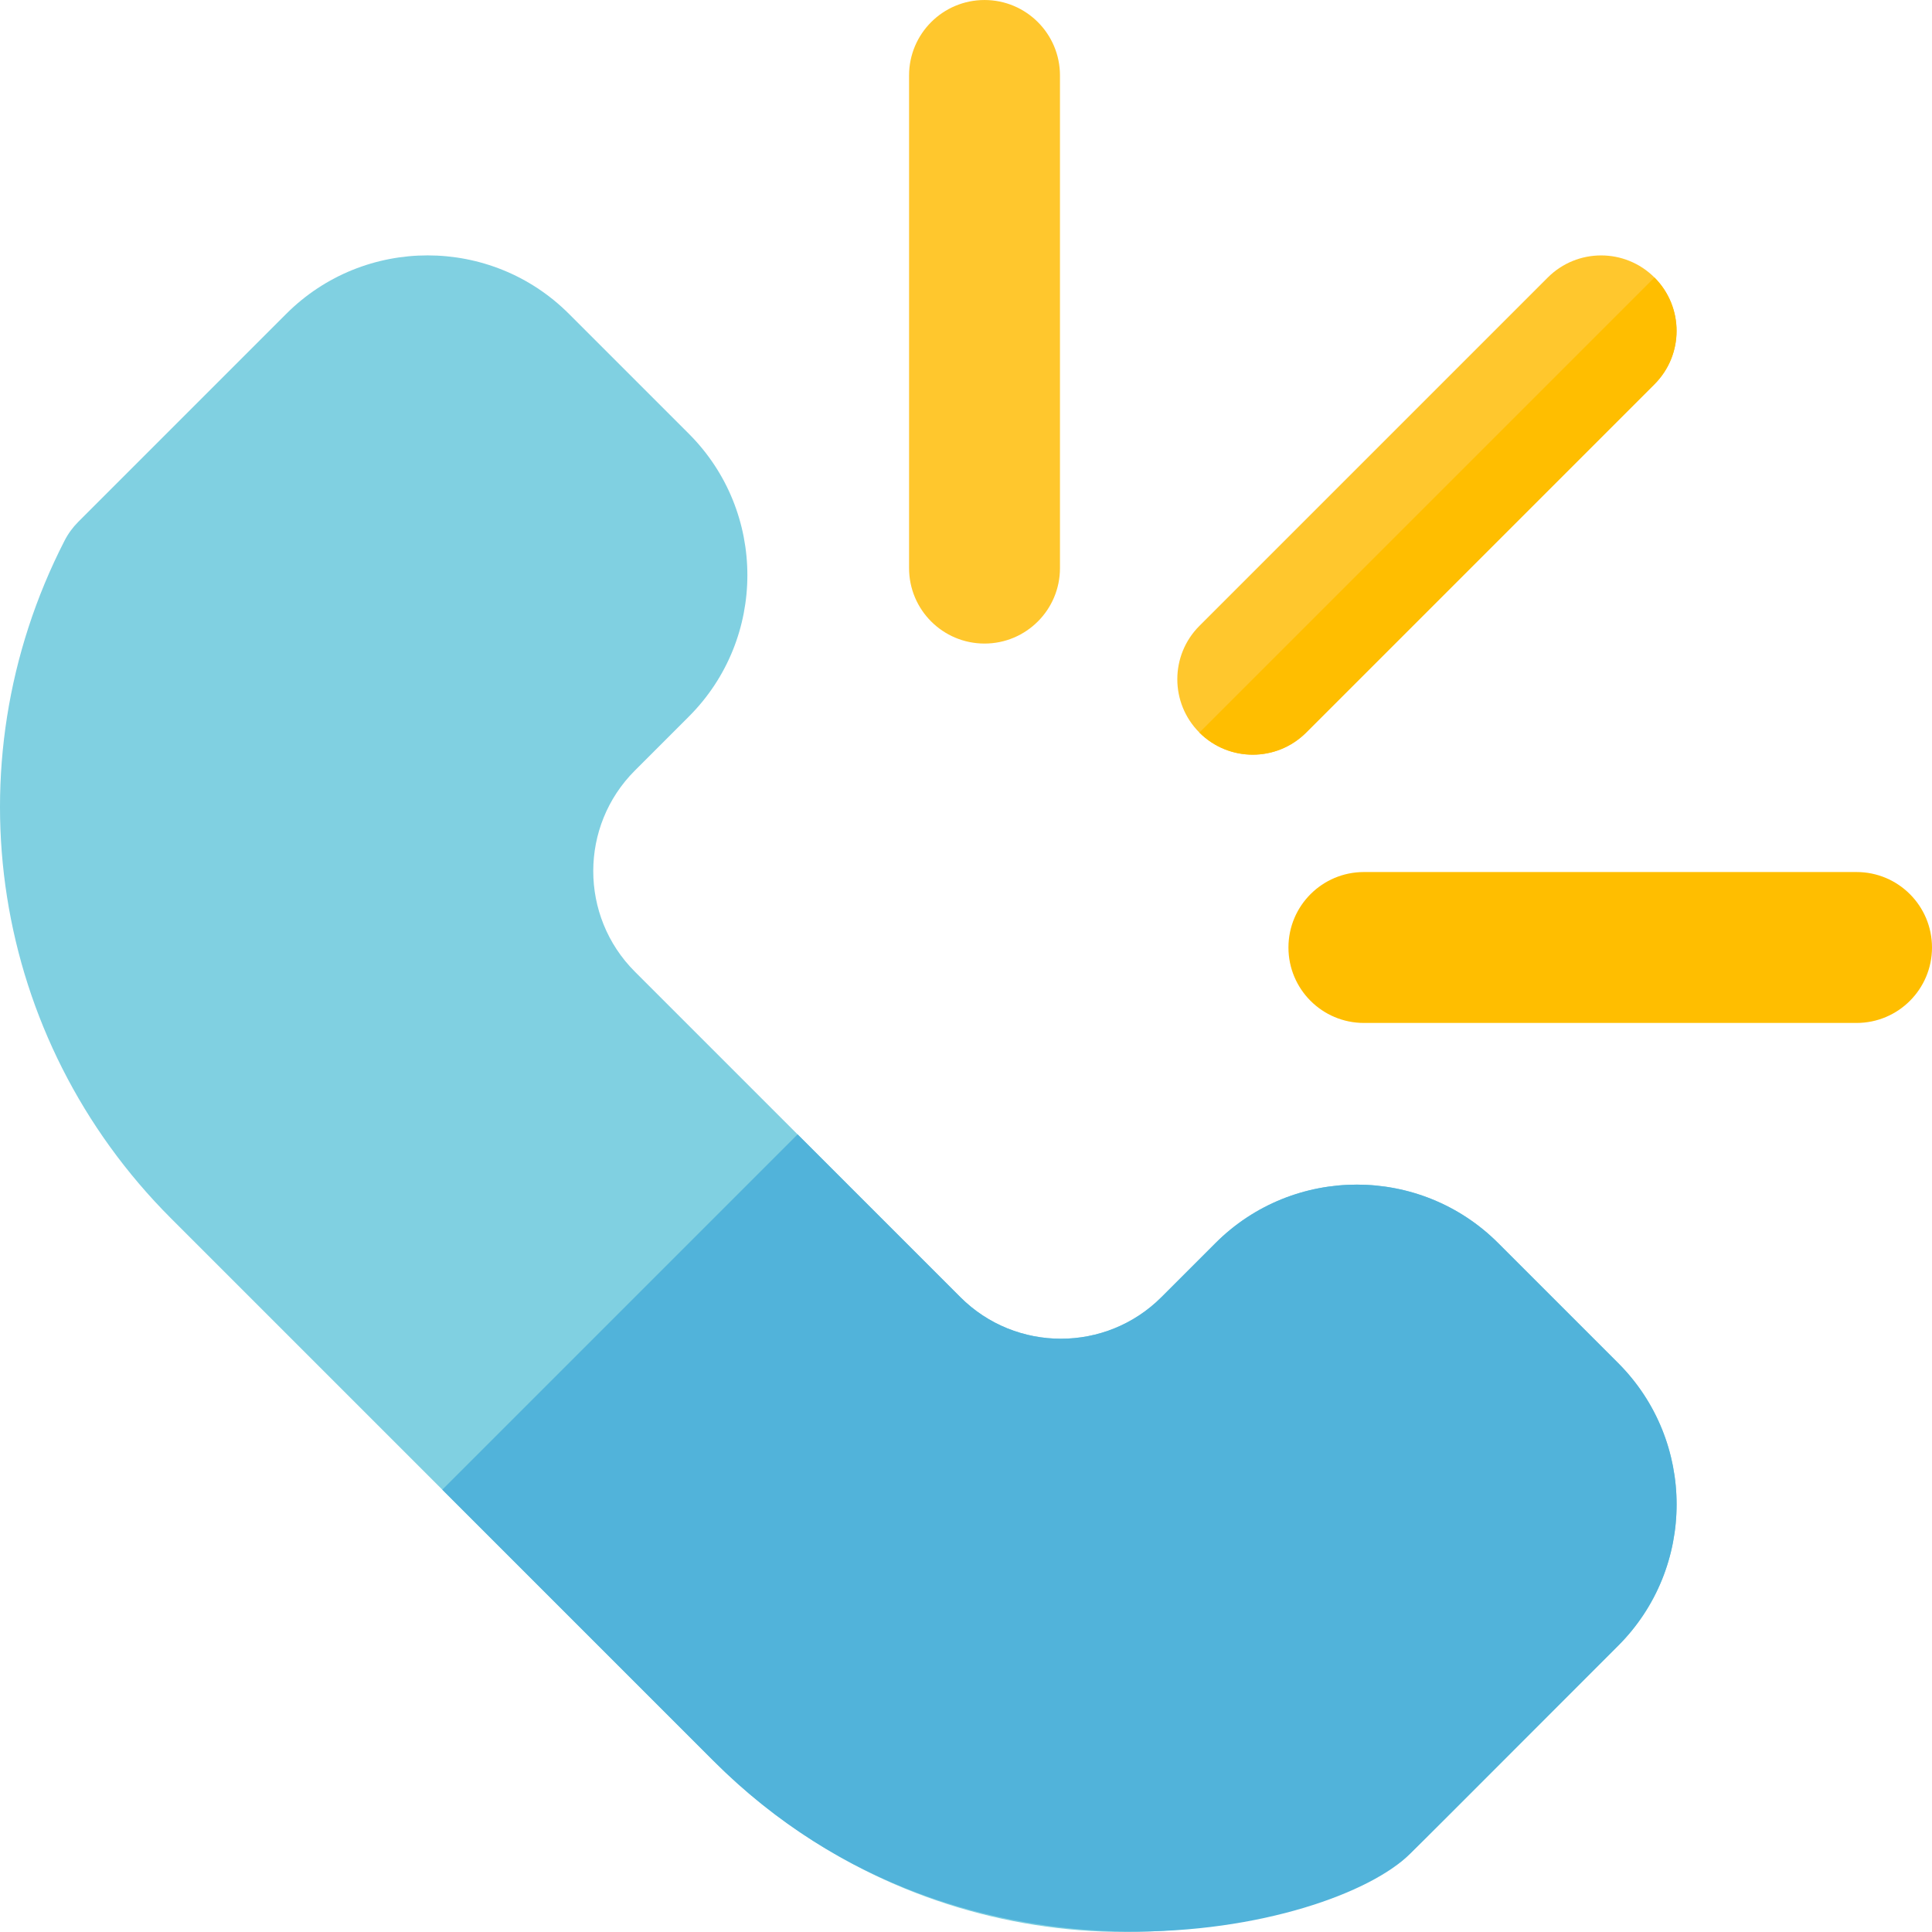
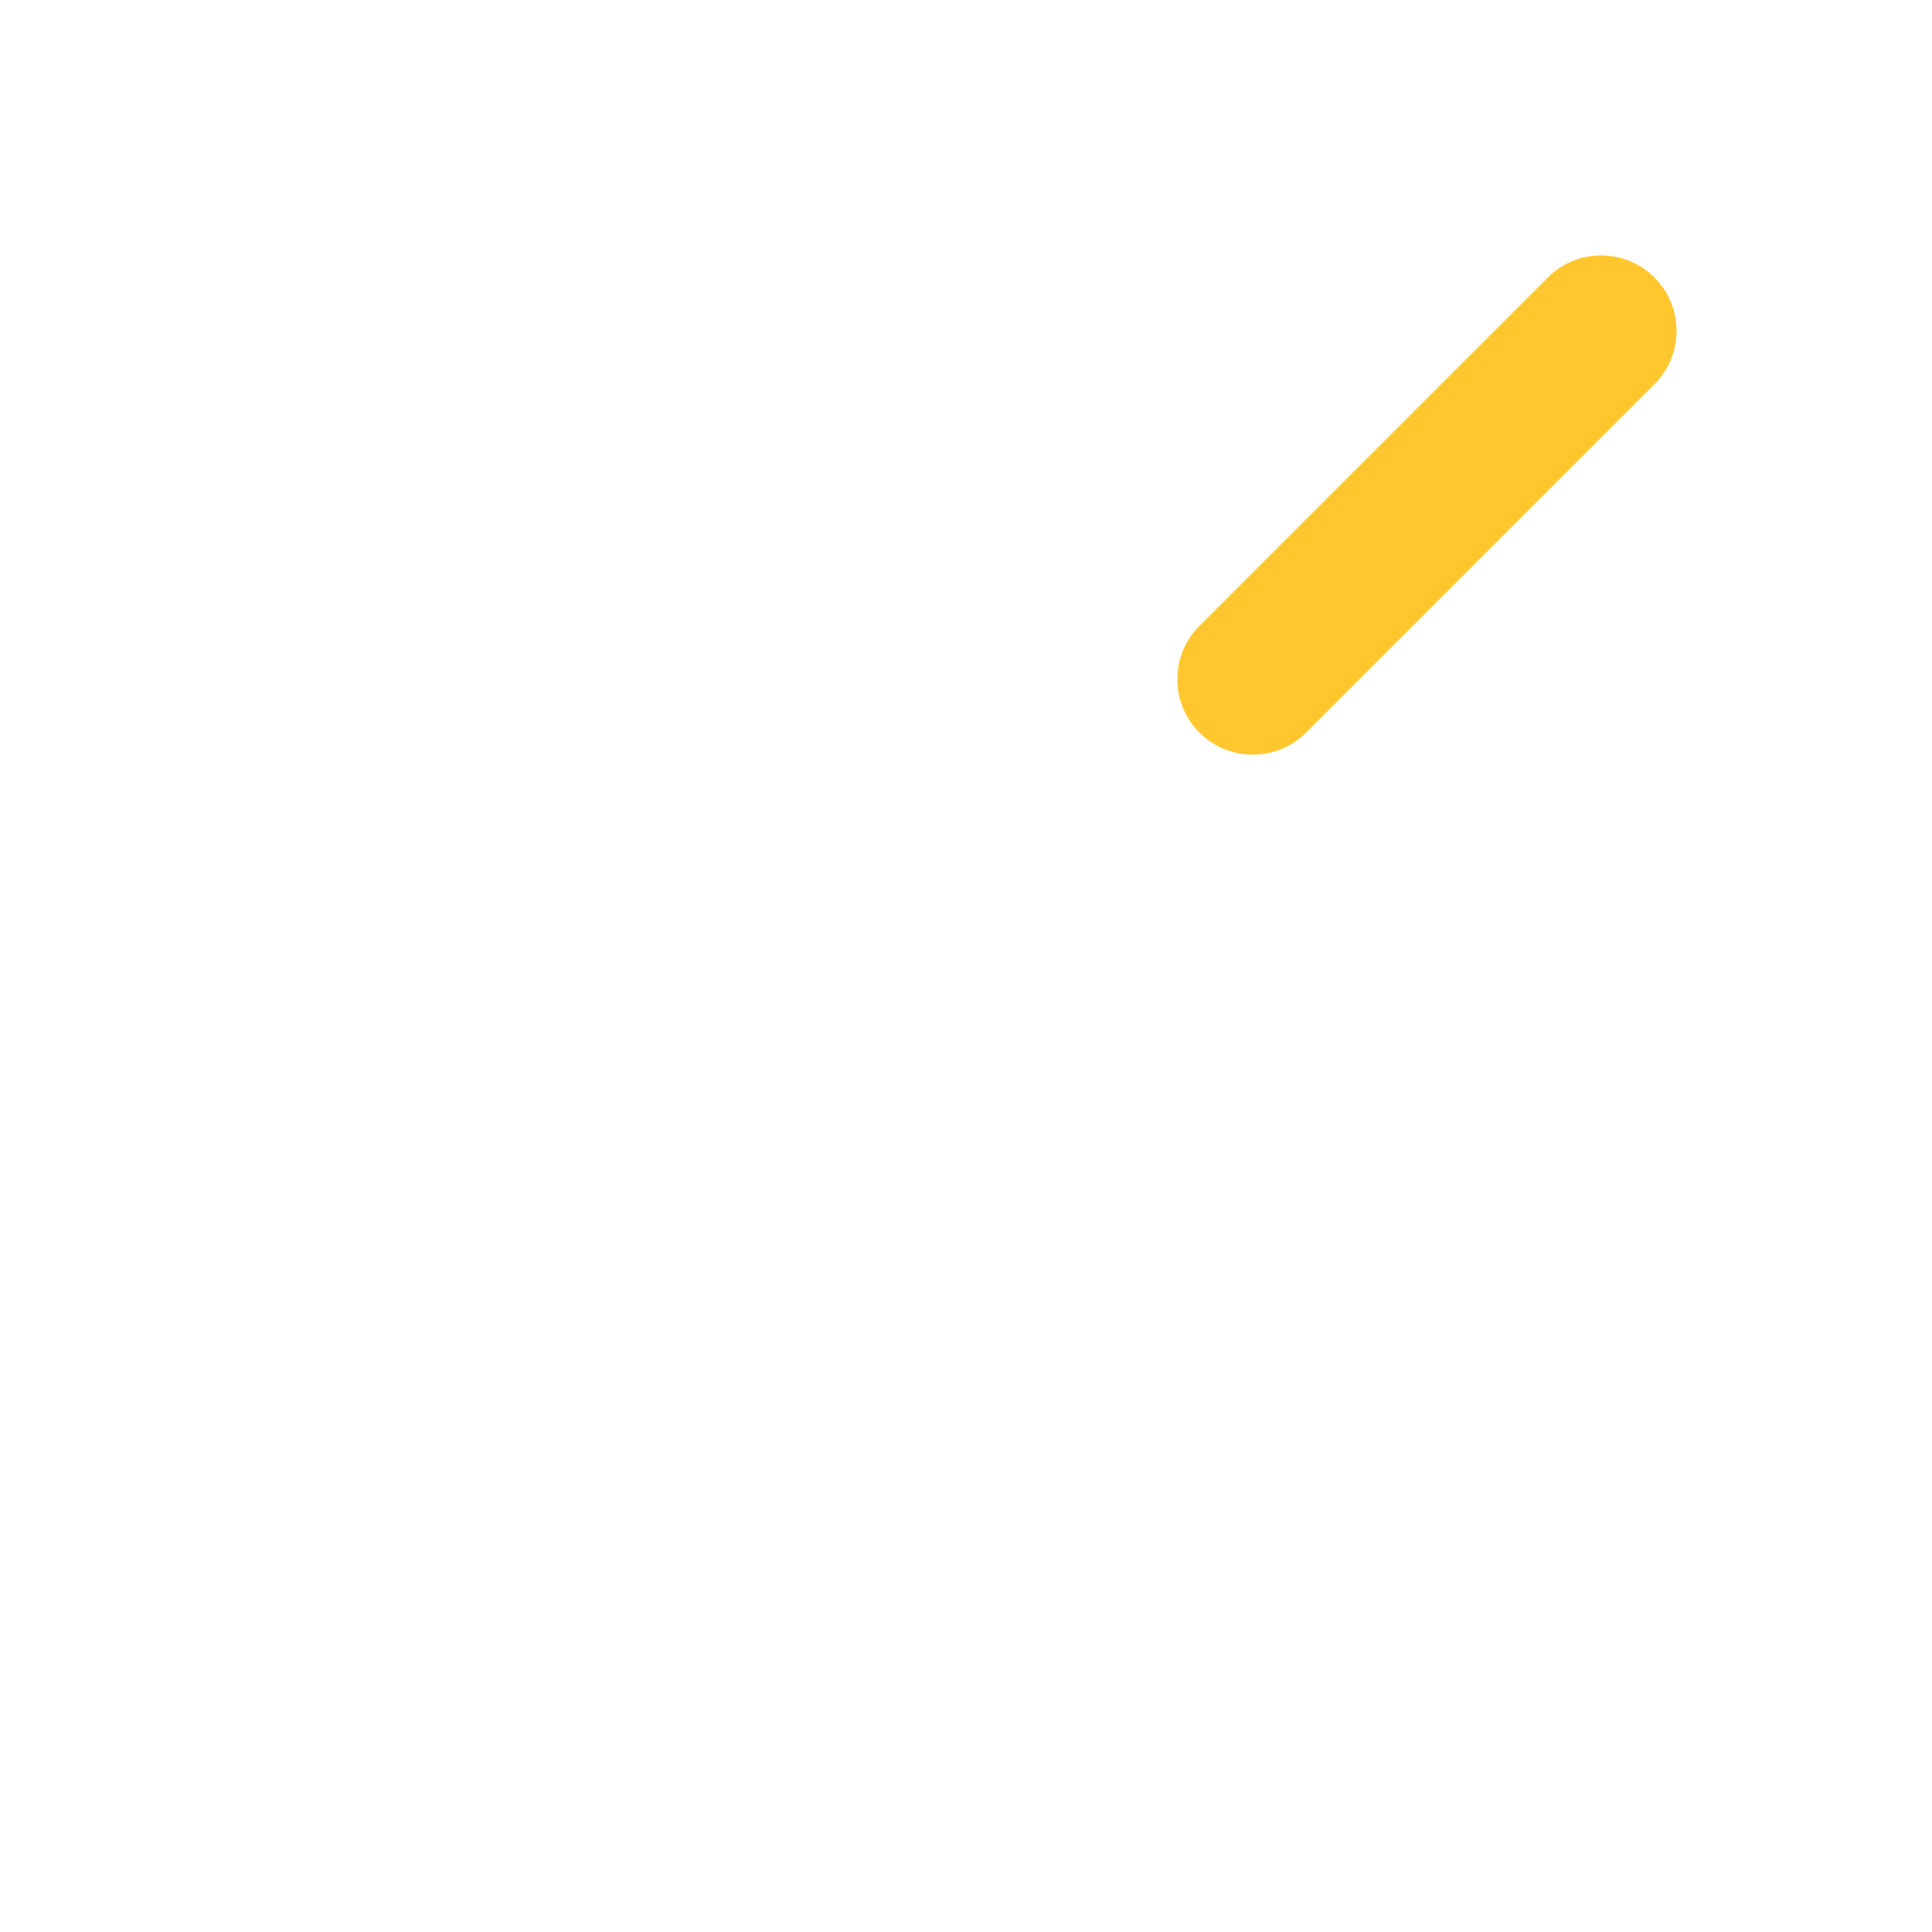
<svg xmlns="http://www.w3.org/2000/svg" version="1.1" id="Layer_1" x="0px" y="0px" viewBox="0 0 512.002 512.002" style="enable-background:new 0 0 512.002 512.002;" xml:space="preserve">
-   <path style="fill:#80D0E1;" d="M189.129,466.69L45.309,322.871C-2.249,275.313-13.586,203.149,17.098,143.3  c0.949-1.853,2.182-3.545,3.654-5.016l55.115-55.115c20.651-20.651,54.253-20.651,74.904,0l31.804,31.804  c20.651,20.651,20.651,54.253,0,74.904l-14.336,14.336c-14.691,14.691-14.689,38.592,0,53.281l86.27,86.27  c14.689,14.689,38.59,14.689,53.281,0l14.336-14.336c20.651-20.651,54.253-20.651,74.904,0l31.804,31.804  c20.651,20.651,20.651,54.253,0,74.902c-59.906,59.906-56.244,56.778-60.133,58.771C308.851,525.586,236.687,514.248,189.129,466.69  z" />
  <g>
    <path style="fill:#FFC72D;" d="M317.858,194.143c-7.809-7.809-7.809-20.47,0-28.279l92.318-92.318   c7.809-7.809,20.47-7.809,28.279,0c7.809,7.809,7.809,20.47,0,28.279l-92.318,92.318   C338.327,201.952,325.665,201.952,317.858,194.143z" />
-     <path style="fill:#FFC72D;" d="M240.912,150.555V19.999c0-11.043,8.953-19.996,19.996-19.996c11.043,0,19.996,8.953,19.996,19.996   v130.556c0,11.043-8.953,19.996-19.996,19.996C249.862,170.55,240.912,161.598,240.912,150.555z" />
  </g>
-   <path style="fill:#51B3DA;" d="M428.833,361.228l-31.804-31.804c-20.651-20.651-54.253-20.651-74.904,0l-14.336,14.336  c-14.691,14.691-38.592,14.691-53.281,0l-43.133-43.135l-94.156,94.156l71.908,71.908c66.992,66.992,163.797,45.348,184.589,24.556  l55.115-55.115C449.484,415.481,449.484,381.879,428.833,361.228z" />
  <g>
-     <path style="fill:#FFBE00;" d="M438.454,73.547L317.858,194.144c7.809,7.808,20.47,7.808,28.279-0.001l92.318-92.318   C446.262,94.017,446.263,81.357,438.454,73.547z" />
-     <path style="fill:#FFBE00;" d="M341.453,251.096c0-11.043,8.953-19.996,19.996-19.996h130.556   c11.043-0.001,19.996,8.952,19.996,19.996c0,11.043-8.953,19.996-19.996,19.996H361.45   C350.408,271.093,341.452,262.142,341.453,251.096z" />
-   </g>
+     </g>
  <g>
</g>
  <g>
</g>
  <g>
</g>
  <g>
</g>
  <g>
</g>
  <g>
</g>
  <g>
</g>
  <g>
</g>
  <g>
</g>
  <g>
</g>
  <g>
</g>
  <g>
</g>
  <g>
</g>
  <g>
</g>
  <g>
</g>
</svg>